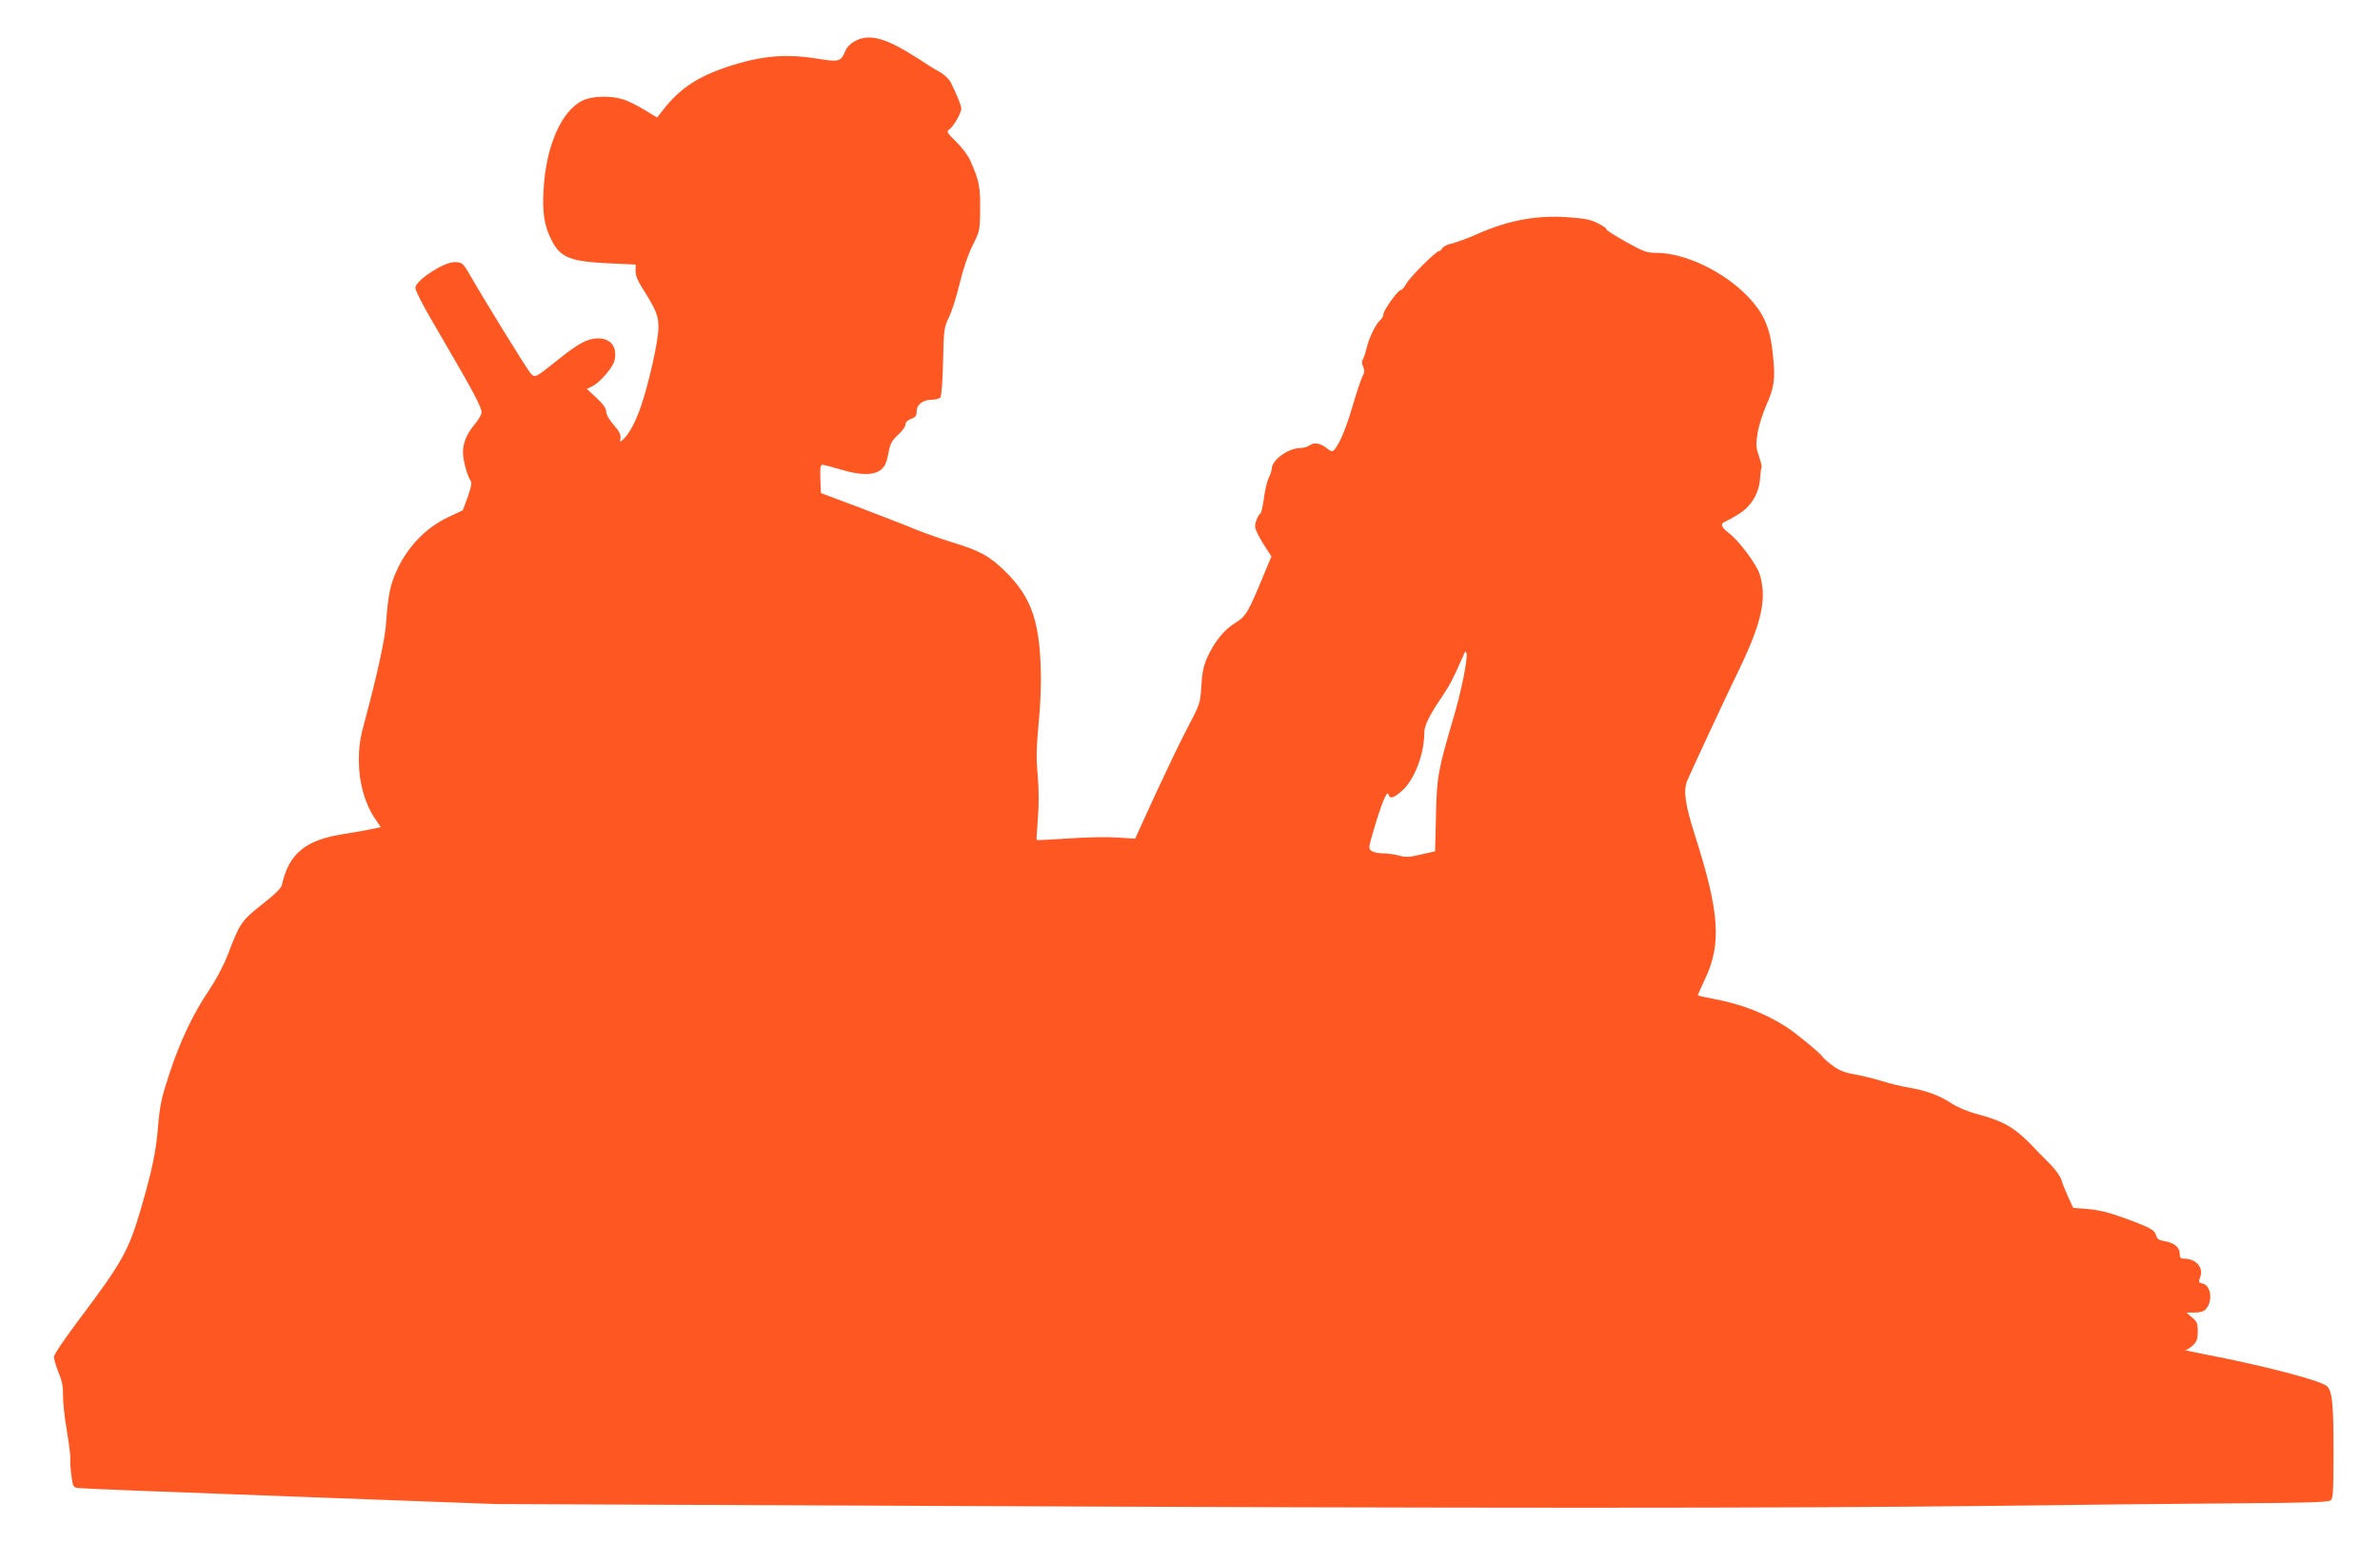
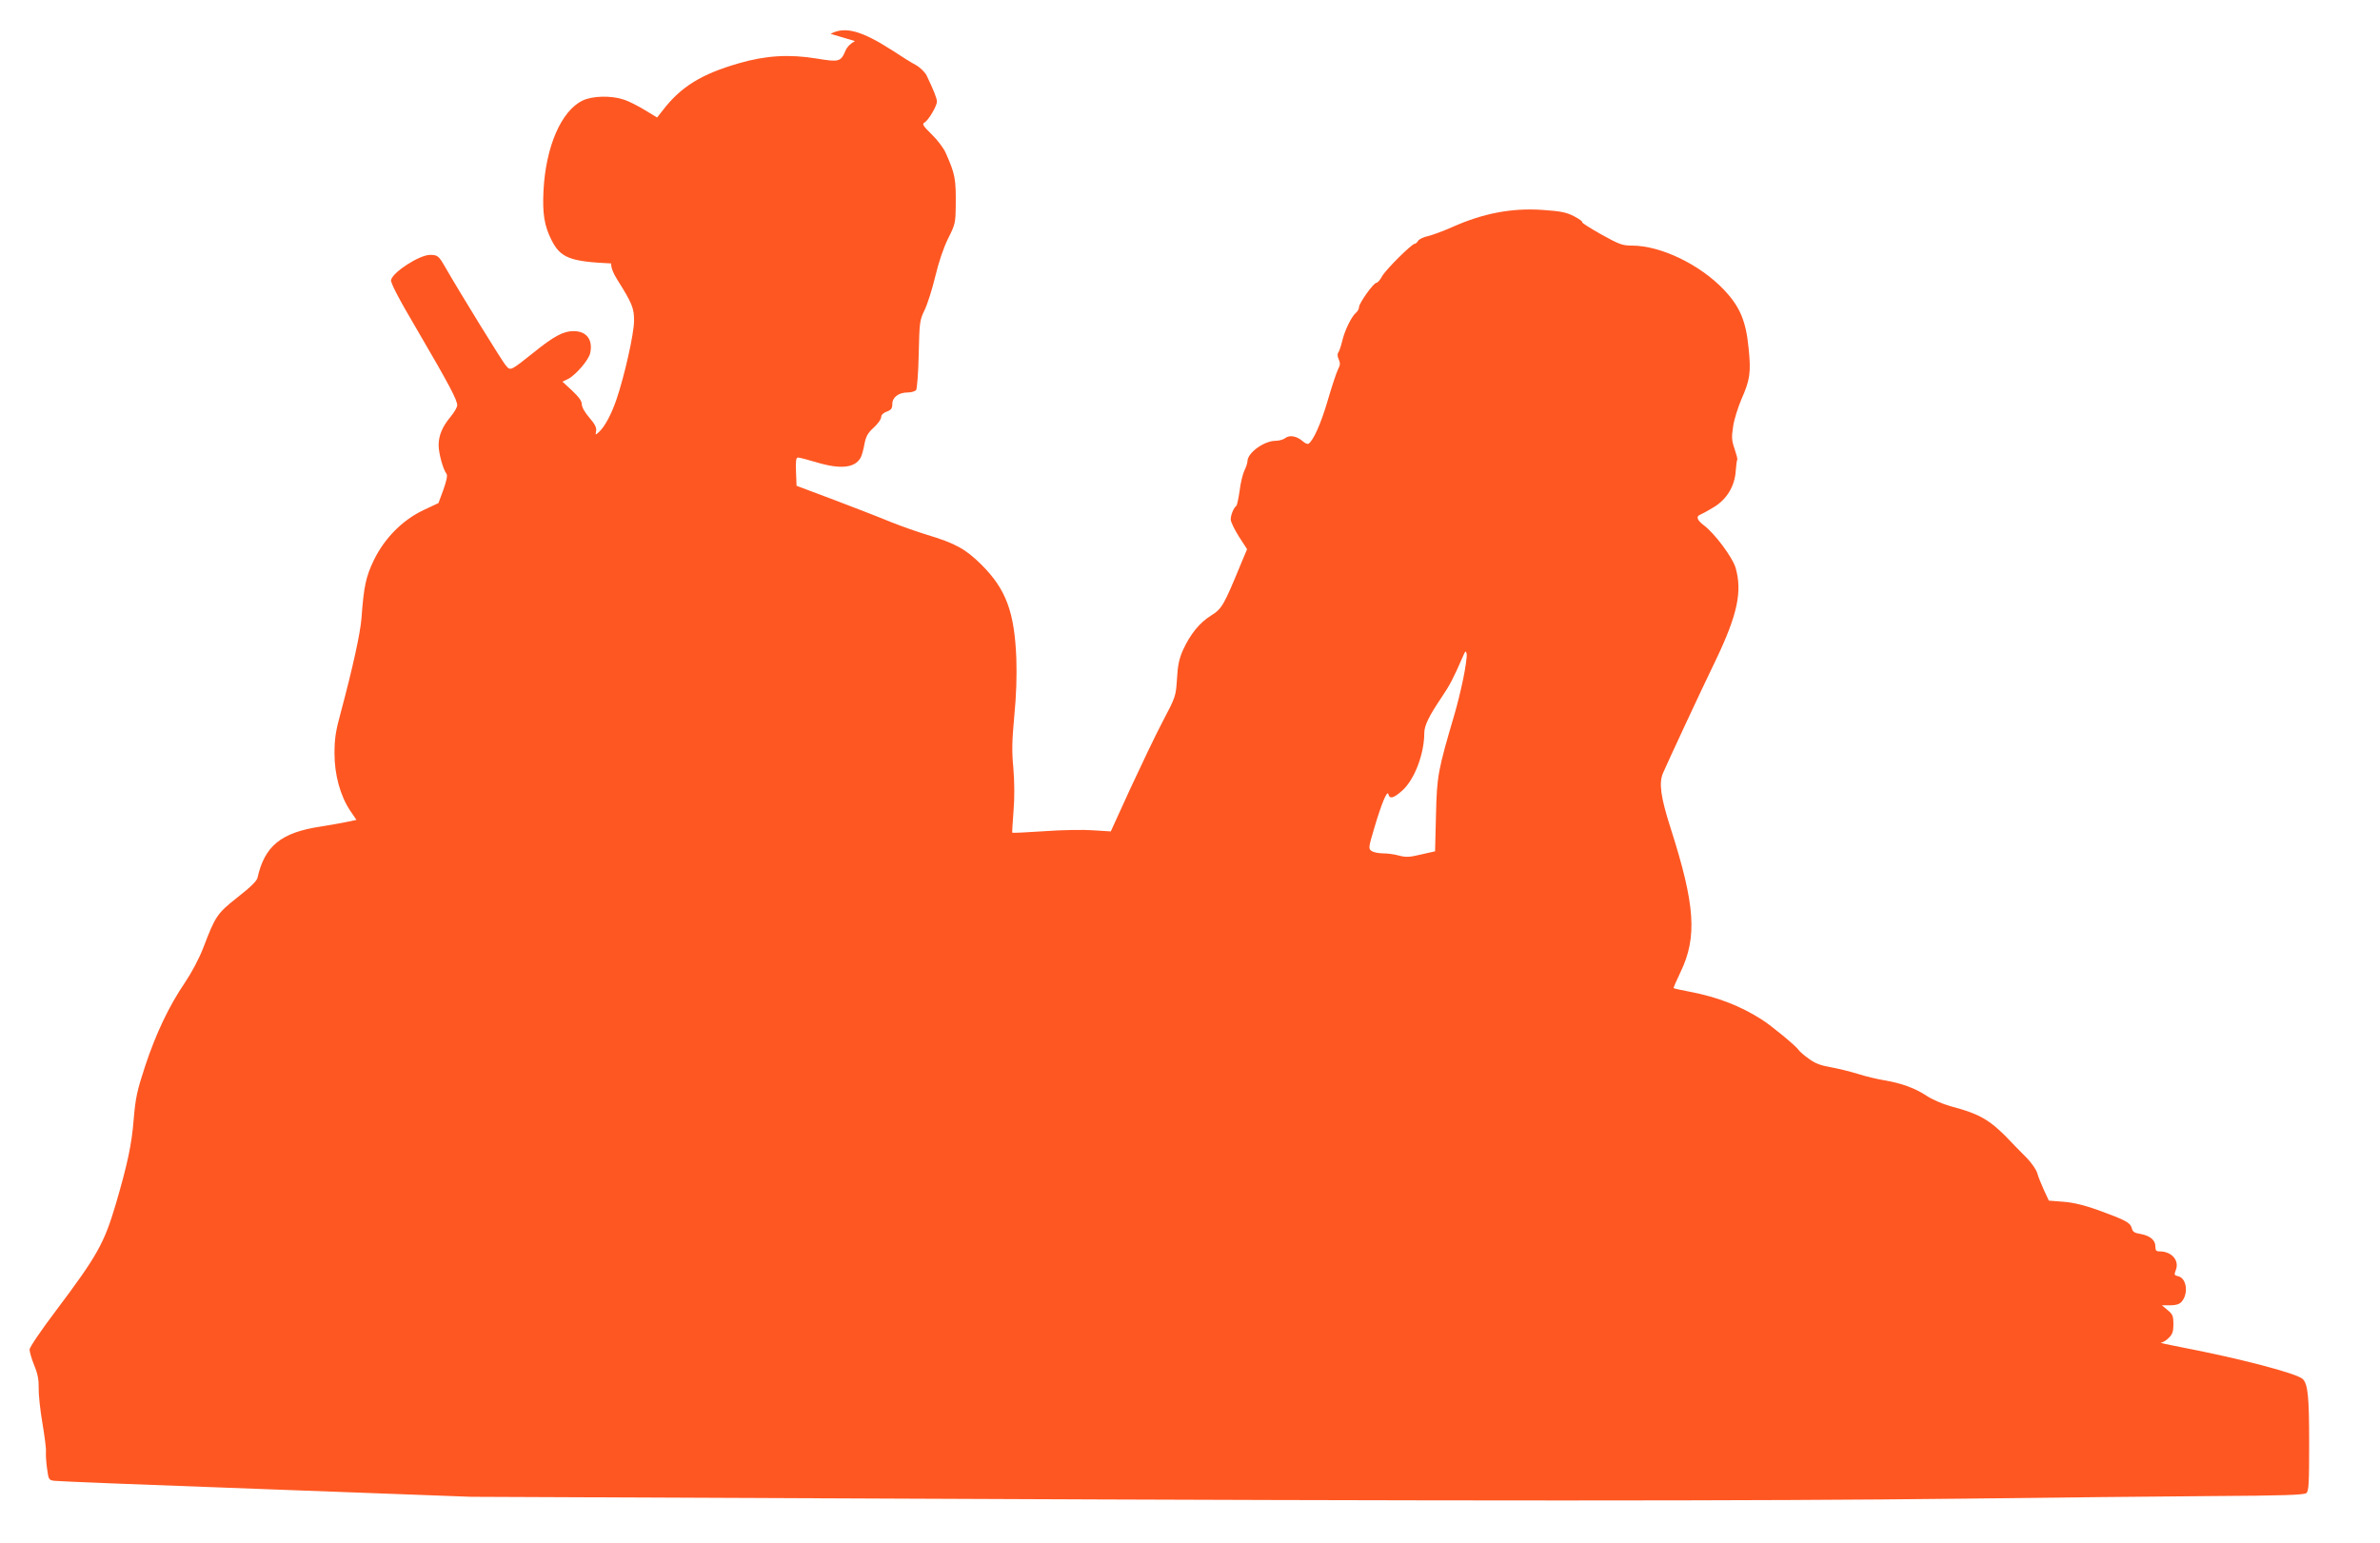
<svg xmlns="http://www.w3.org/2000/svg" version="1.0" width="1280pt" height="830pt" viewBox="0 0 1280 830" preserveAspectRatio="xMidYMid meet">
  <g transform="translate(0,830) scale(0.1,-0.1)" fill="#ff5722" stroke="none">
-     <path d="M4598 8079 c-23 -12 -43 -32 -51 -52 -25 -59 -34 -62 -154 -42 -147 24 -273 17 -418 -25 -202 -58 -313 -126 -411 -254 l-30 -38 -66 40 c-36 22 -87 48 -112 56 -68 23 -170 21 -223 -5 -114 -55 -198 -247 -210 -485 -6 -122 4 -188 43 -265 48 -96 100 -116 321 -126 l132 -6 -1 -33 c-1 -22 10 -51 32 -86 80 -127 92 -155 91 -223 0 -68 -52 -299 -95 -424 -28 -81 -63 -146 -94 -174 -19 -17 -19 -17 -15 6 3 17 -6 37 -36 71 -25 29 -41 57 -41 73 0 17 -16 39 -52 73 l-52 48 31 15 c42 22 110 102 118 138 16 72 -19 119 -89 119 -55 0 -106 -27 -216 -116 -123 -98 -123 -98 -147 -71 -18 19 -250 396 -328 532 -34 59 -40 65 -81 65 -56 0 -199 -91 -210 -135 -3 -14 39 -97 145 -276 167 -286 211 -369 211 -398 0 -10 -16 -38 -36 -62 -44 -53 -64 -100 -64 -153 0 -43 24 -130 42 -153 7 -9 1 -36 -16 -85 l-27 -73 -81 -38 c-113 -54 -208 -150 -266 -268 -43 -90 -54 -138 -67 -314 -6 -79 -47 -266 -111 -505 -28 -101 -34 -143 -34 -222 0 -115 31 -227 84 -307 l34 -50 -52 -11 c-28 -6 -91 -17 -141 -25 -213 -32 -301 -105 -339 -275 -3 -17 -39 -52 -107 -105 -111 -88 -119 -100 -184 -270 -23 -60 -63 -135 -100 -190 -85 -125 -156 -274 -214 -450 -43 -131 -51 -168 -61 -285 -11 -137 -33 -239 -96 -455 -63 -212 -99 -277 -320 -571 -84 -111 -144 -200 -144 -212 0 -12 11 -50 25 -85 19 -45 25 -78 24 -122 -1 -33 8 -118 20 -188 12 -71 21 -141 19 -155 -1 -15 1 -55 6 -89 8 -60 9 -63 39 -67 18 -3 529 -23 1137 -45 l1105 -41 2335 -10 c2943 -13 4602 -13 5690 0 470 6 1074 12 1342 14 375 2 491 6 503 16 13 11 15 51 15 269 0 252 -7 316 -34 344 -31 31 -344 112 -656 172 -69 13 -117 24 -107 24 10 1 29 12 42 26 20 19 25 34 25 74 0 43 -4 53 -31 75 l-31 26 45 0 c30 0 49 6 60 18 39 43 29 126 -16 138 -23 5 -24 8 -14 34 20 52 -23 100 -87 100 -19 0 -23 5 -23 27 0 34 -30 58 -81 67 -31 5 -41 11 -46 31 -8 30 -33 43 -178 96 -78 28 -137 42 -190 46 l-78 6 -26 56 c-14 31 -31 72 -36 91 -5 19 -31 56 -56 82 -26 26 -56 57 -67 68 -127 136 -176 166 -344 211 -43 12 -98 36 -127 55 -61 41 -137 69 -228 84 -36 6 -101 21 -144 35 -42 13 -108 29 -147 36 -52 9 -82 20 -117 46 -27 19 -51 41 -55 48 -11 18 -147 131 -197 162 -114 73 -238 121 -384 149 -48 9 -88 18 -90 20 -2 1 15 40 37 86 91 189 79 362 -53 774 -54 169 -64 243 -41 297 20 47 200 435 285 610 116 243 142 368 105 495 -17 56 -112 184 -171 228 -38 29 -43 48 -16 58 9 4 41 21 70 39 69 41 113 113 118 195 2 30 6 57 8 60 3 2 -4 28 -14 58 -16 46 -17 63 -8 121 5 37 26 102 44 145 47 106 53 145 39 279 -14 144 -47 221 -132 311 -130 137 -341 238 -495 238 -51 0 -68 6 -165 60 -59 33 -106 63 -103 66 3 4 -17 18 -44 32 -41 21 -69 27 -170 34 -166 11 -318 -18 -486 -93 -47 -21 -105 -42 -129 -48 -25 -5 -48 -17 -53 -25 -5 -9 -13 -16 -18 -16 -16 0 -156 -139 -176 -175 -10 -19 -24 -35 -30 -35 -16 0 -94 -110 -94 -131 0 -9 -7 -22 -15 -29 -25 -20 -62 -96 -75 -152 -7 -29 -17 -58 -22 -64 -5 -7 -4 -22 3 -36 9 -20 8 -31 -4 -54 -8 -16 -33 -90 -55 -166 -36 -124 -78 -218 -104 -234 -5 -3 -19 3 -31 14 -31 27 -70 35 -93 17 -10 -8 -34 -15 -52 -15 -63 0 -152 -65 -152 -110 0 -9 -7 -31 -16 -49 -9 -18 -21 -67 -26 -109 -6 -42 -14 -79 -18 -82 -14 -10 -30 -49 -30 -73 0 -13 20 -54 44 -92 l44 -68 -29 -69 c-97 -236 -106 -251 -165 -288 -62 -39 -111 -99 -151 -186 -20 -45 -28 -81 -32 -154 -6 -94 -7 -97 -77 -230 -39 -74 -117 -238 -175 -363 l-104 -228 -95 6 c-52 4 -171 2 -264 -5 -92 -6 -169 -10 -171 -8 -1 2 2 55 7 118 6 75 5 155 -1 230 -9 92 -7 149 5 280 11 111 14 212 11 310 -10 249 -55 371 -187 503 -86 85 -139 115 -295 162 -49 15 -135 45 -190 67 -55 23 -192 76 -305 119 l-205 77 -3 76 c-2 59 0 76 11 76 7 0 51 -11 97 -25 132 -40 210 -31 240 25 6 11 15 43 20 72 8 42 18 60 50 89 22 20 40 45 40 56 0 12 11 23 30 30 24 9 30 17 30 41 0 36 34 62 83 62 19 0 39 6 45 13 5 6 12 93 14 193 4 173 5 183 32 238 15 31 41 113 57 180 19 79 44 153 69 204 38 75 40 85 41 173 2 149 -3 173 -54 288 -11 25 -44 69 -75 99 -47 46 -53 56 -39 64 21 11 67 89 67 113 0 17 -19 64 -56 141 -9 17 -34 42 -57 55 -23 12 -79 47 -124 77 -168 108 -257 133 -335 91z m3272 -3427 c-12 -59 -33 -145 -47 -192 -90 -306 -95 -332 -100 -542 l-5 -197 -75 -17 c-62 -15 -81 -16 -119 -6 -24 7 -64 12 -87 12 -24 0 -51 6 -61 13 -17 12 -16 19 15 123 39 132 70 207 76 182 7 -28 29 -21 75 20 65 58 118 197 118 309 0 40 25 91 93 192 45 67 62 99 113 216 15 36 18 37 22 17 2 -13 -6 -72 -18 -130z" />
+     <path d="M4598 8079 c-23 -12 -43 -32 -51 -52 -25 -59 -34 -62 -154 -42 -147 24 -273 17 -418 -25 -202 -58 -313 -126 -411 -254 l-30 -38 -66 40 c-36 22 -87 48 -112 56 -68 23 -170 21 -223 -5 -114 -55 -198 -247 -210 -485 -6 -122 4 -188 43 -265 48 -96 100 -116 321 -126 c-1 -22 10 -51 32 -86 80 -127 92 -155 91 -223 0 -68 -52 -299 -95 -424 -28 -81 -63 -146 -94 -174 -19 -17 -19 -17 -15 6 3 17 -6 37 -36 71 -25 29 -41 57 -41 73 0 17 -16 39 -52 73 l-52 48 31 15 c42 22 110 102 118 138 16 72 -19 119 -89 119 -55 0 -106 -27 -216 -116 -123 -98 -123 -98 -147 -71 -18 19 -250 396 -328 532 -34 59 -40 65 -81 65 -56 0 -199 -91 -210 -135 -3 -14 39 -97 145 -276 167 -286 211 -369 211 -398 0 -10 -16 -38 -36 -62 -44 -53 -64 -100 -64 -153 0 -43 24 -130 42 -153 7 -9 1 -36 -16 -85 l-27 -73 -81 -38 c-113 -54 -208 -150 -266 -268 -43 -90 -54 -138 -67 -314 -6 -79 -47 -266 -111 -505 -28 -101 -34 -143 -34 -222 0 -115 31 -227 84 -307 l34 -50 -52 -11 c-28 -6 -91 -17 -141 -25 -213 -32 -301 -105 -339 -275 -3 -17 -39 -52 -107 -105 -111 -88 -119 -100 -184 -270 -23 -60 -63 -135 -100 -190 -85 -125 -156 -274 -214 -450 -43 -131 -51 -168 -61 -285 -11 -137 -33 -239 -96 -455 -63 -212 -99 -277 -320 -571 -84 -111 -144 -200 -144 -212 0 -12 11 -50 25 -85 19 -45 25 -78 24 -122 -1 -33 8 -118 20 -188 12 -71 21 -141 19 -155 -1 -15 1 -55 6 -89 8 -60 9 -63 39 -67 18 -3 529 -23 1137 -45 l1105 -41 2335 -10 c2943 -13 4602 -13 5690 0 470 6 1074 12 1342 14 375 2 491 6 503 16 13 11 15 51 15 269 0 252 -7 316 -34 344 -31 31 -344 112 -656 172 -69 13 -117 24 -107 24 10 1 29 12 42 26 20 19 25 34 25 74 0 43 -4 53 -31 75 l-31 26 45 0 c30 0 49 6 60 18 39 43 29 126 -16 138 -23 5 -24 8 -14 34 20 52 -23 100 -87 100 -19 0 -23 5 -23 27 0 34 -30 58 -81 67 -31 5 -41 11 -46 31 -8 30 -33 43 -178 96 -78 28 -137 42 -190 46 l-78 6 -26 56 c-14 31 -31 72 -36 91 -5 19 -31 56 -56 82 -26 26 -56 57 -67 68 -127 136 -176 166 -344 211 -43 12 -98 36 -127 55 -61 41 -137 69 -228 84 -36 6 -101 21 -144 35 -42 13 -108 29 -147 36 -52 9 -82 20 -117 46 -27 19 -51 41 -55 48 -11 18 -147 131 -197 162 -114 73 -238 121 -384 149 -48 9 -88 18 -90 20 -2 1 15 40 37 86 91 189 79 362 -53 774 -54 169 -64 243 -41 297 20 47 200 435 285 610 116 243 142 368 105 495 -17 56 -112 184 -171 228 -38 29 -43 48 -16 58 9 4 41 21 70 39 69 41 113 113 118 195 2 30 6 57 8 60 3 2 -4 28 -14 58 -16 46 -17 63 -8 121 5 37 26 102 44 145 47 106 53 145 39 279 -14 144 -47 221 -132 311 -130 137 -341 238 -495 238 -51 0 -68 6 -165 60 -59 33 -106 63 -103 66 3 4 -17 18 -44 32 -41 21 -69 27 -170 34 -166 11 -318 -18 -486 -93 -47 -21 -105 -42 -129 -48 -25 -5 -48 -17 -53 -25 -5 -9 -13 -16 -18 -16 -16 0 -156 -139 -176 -175 -10 -19 -24 -35 -30 -35 -16 0 -94 -110 -94 -131 0 -9 -7 -22 -15 -29 -25 -20 -62 -96 -75 -152 -7 -29 -17 -58 -22 -64 -5 -7 -4 -22 3 -36 9 -20 8 -31 -4 -54 -8 -16 -33 -90 -55 -166 -36 -124 -78 -218 -104 -234 -5 -3 -19 3 -31 14 -31 27 -70 35 -93 17 -10 -8 -34 -15 -52 -15 -63 0 -152 -65 -152 -110 0 -9 -7 -31 -16 -49 -9 -18 -21 -67 -26 -109 -6 -42 -14 -79 -18 -82 -14 -10 -30 -49 -30 -73 0 -13 20 -54 44 -92 l44 -68 -29 -69 c-97 -236 -106 -251 -165 -288 -62 -39 -111 -99 -151 -186 -20 -45 -28 -81 -32 -154 -6 -94 -7 -97 -77 -230 -39 -74 -117 -238 -175 -363 l-104 -228 -95 6 c-52 4 -171 2 -264 -5 -92 -6 -169 -10 -171 -8 -1 2 2 55 7 118 6 75 5 155 -1 230 -9 92 -7 149 5 280 11 111 14 212 11 310 -10 249 -55 371 -187 503 -86 85 -139 115 -295 162 -49 15 -135 45 -190 67 -55 23 -192 76 -305 119 l-205 77 -3 76 c-2 59 0 76 11 76 7 0 51 -11 97 -25 132 -40 210 -31 240 25 6 11 15 43 20 72 8 42 18 60 50 89 22 20 40 45 40 56 0 12 11 23 30 30 24 9 30 17 30 41 0 36 34 62 83 62 19 0 39 6 45 13 5 6 12 93 14 193 4 173 5 183 32 238 15 31 41 113 57 180 19 79 44 153 69 204 38 75 40 85 41 173 2 149 -3 173 -54 288 -11 25 -44 69 -75 99 -47 46 -53 56 -39 64 21 11 67 89 67 113 0 17 -19 64 -56 141 -9 17 -34 42 -57 55 -23 12 -79 47 -124 77 -168 108 -257 133 -335 91z m3272 -3427 c-12 -59 -33 -145 -47 -192 -90 -306 -95 -332 -100 -542 l-5 -197 -75 -17 c-62 -15 -81 -16 -119 -6 -24 7 -64 12 -87 12 -24 0 -51 6 -61 13 -17 12 -16 19 15 123 39 132 70 207 76 182 7 -28 29 -21 75 20 65 58 118 197 118 309 0 40 25 91 93 192 45 67 62 99 113 216 15 36 18 37 22 17 2 -13 -6 -72 -18 -130z" />
  </g>
</svg>